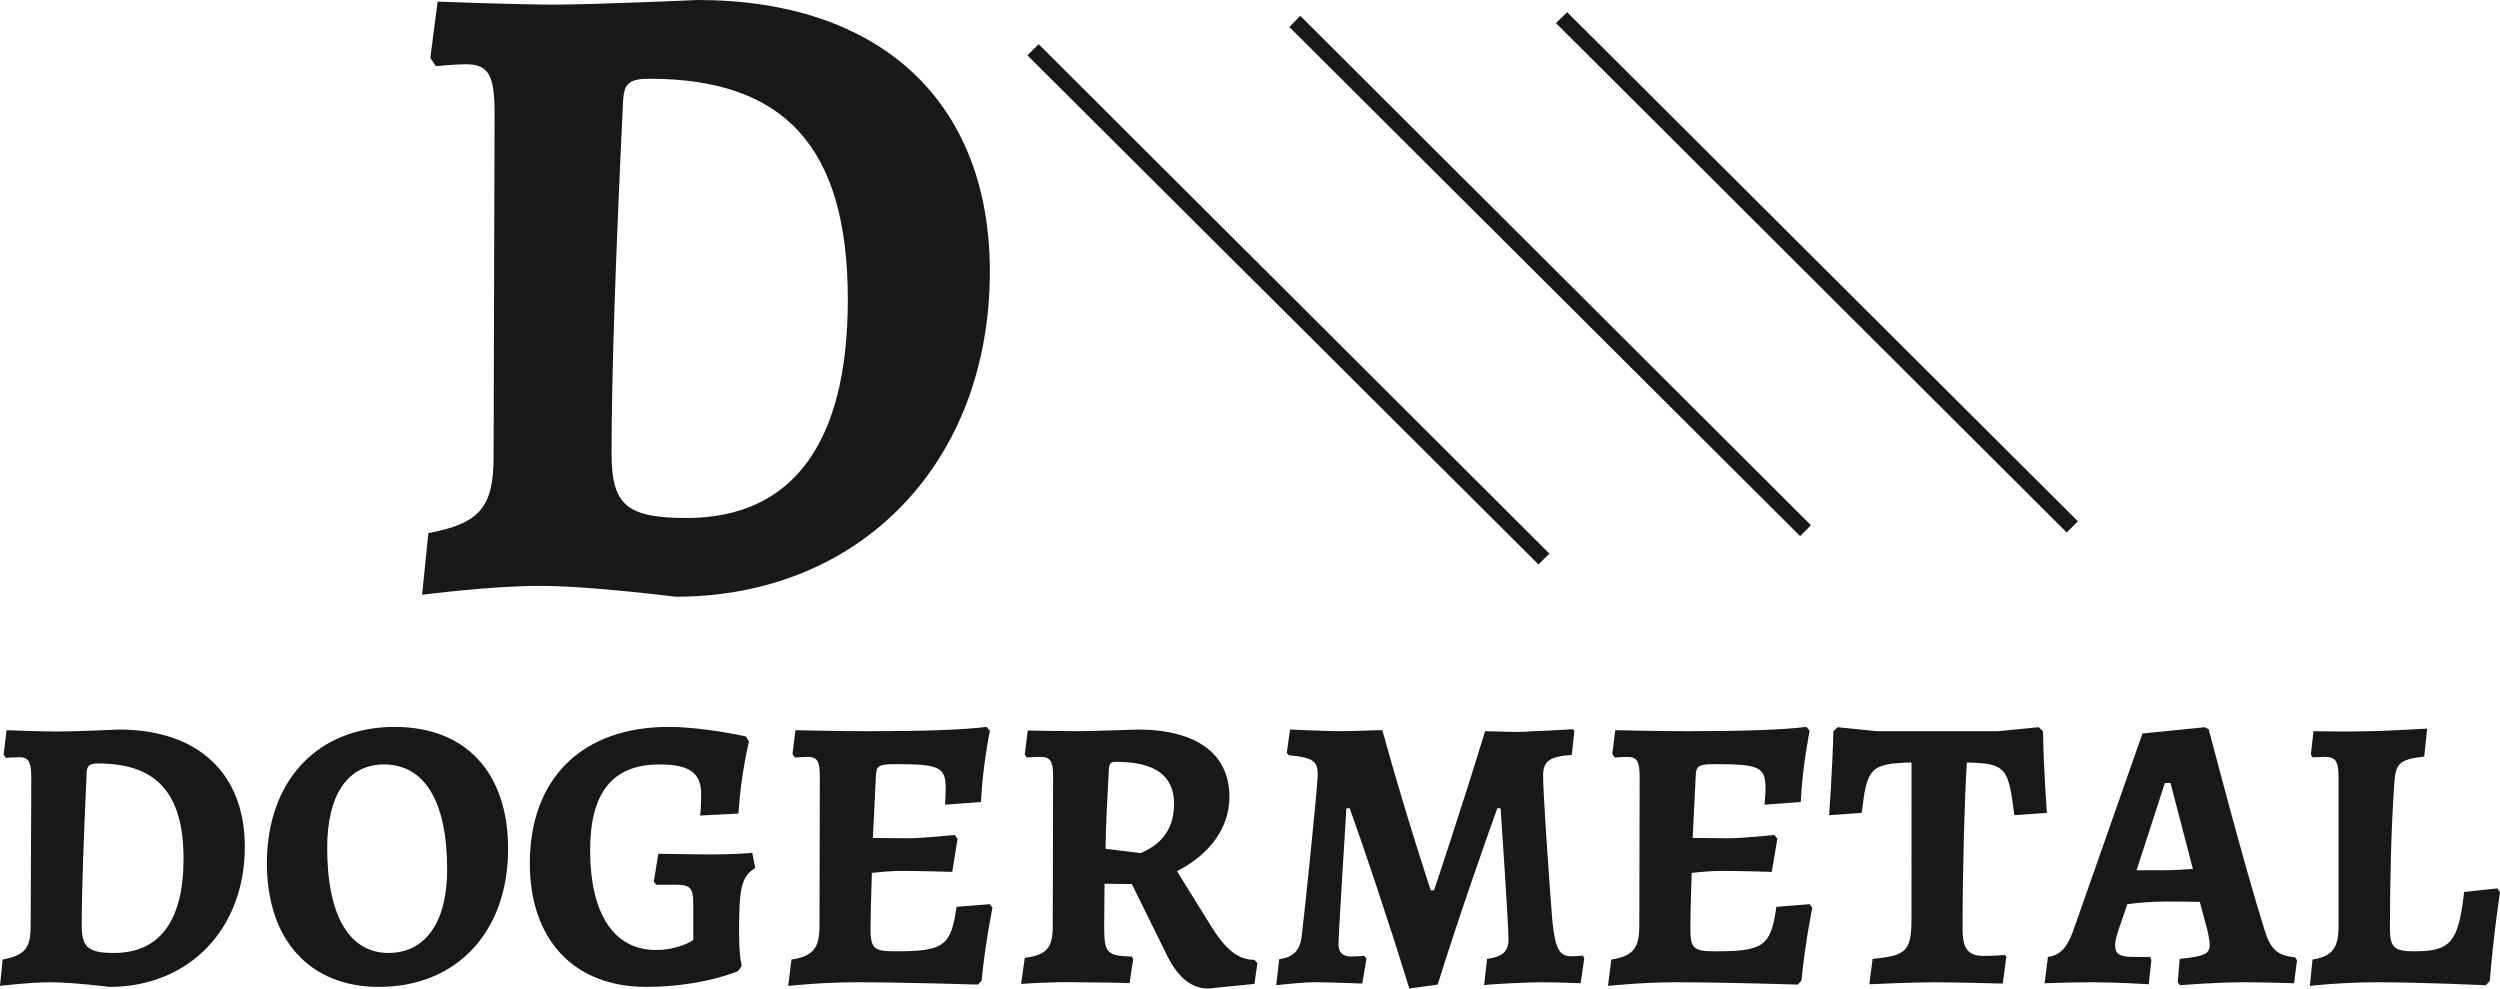
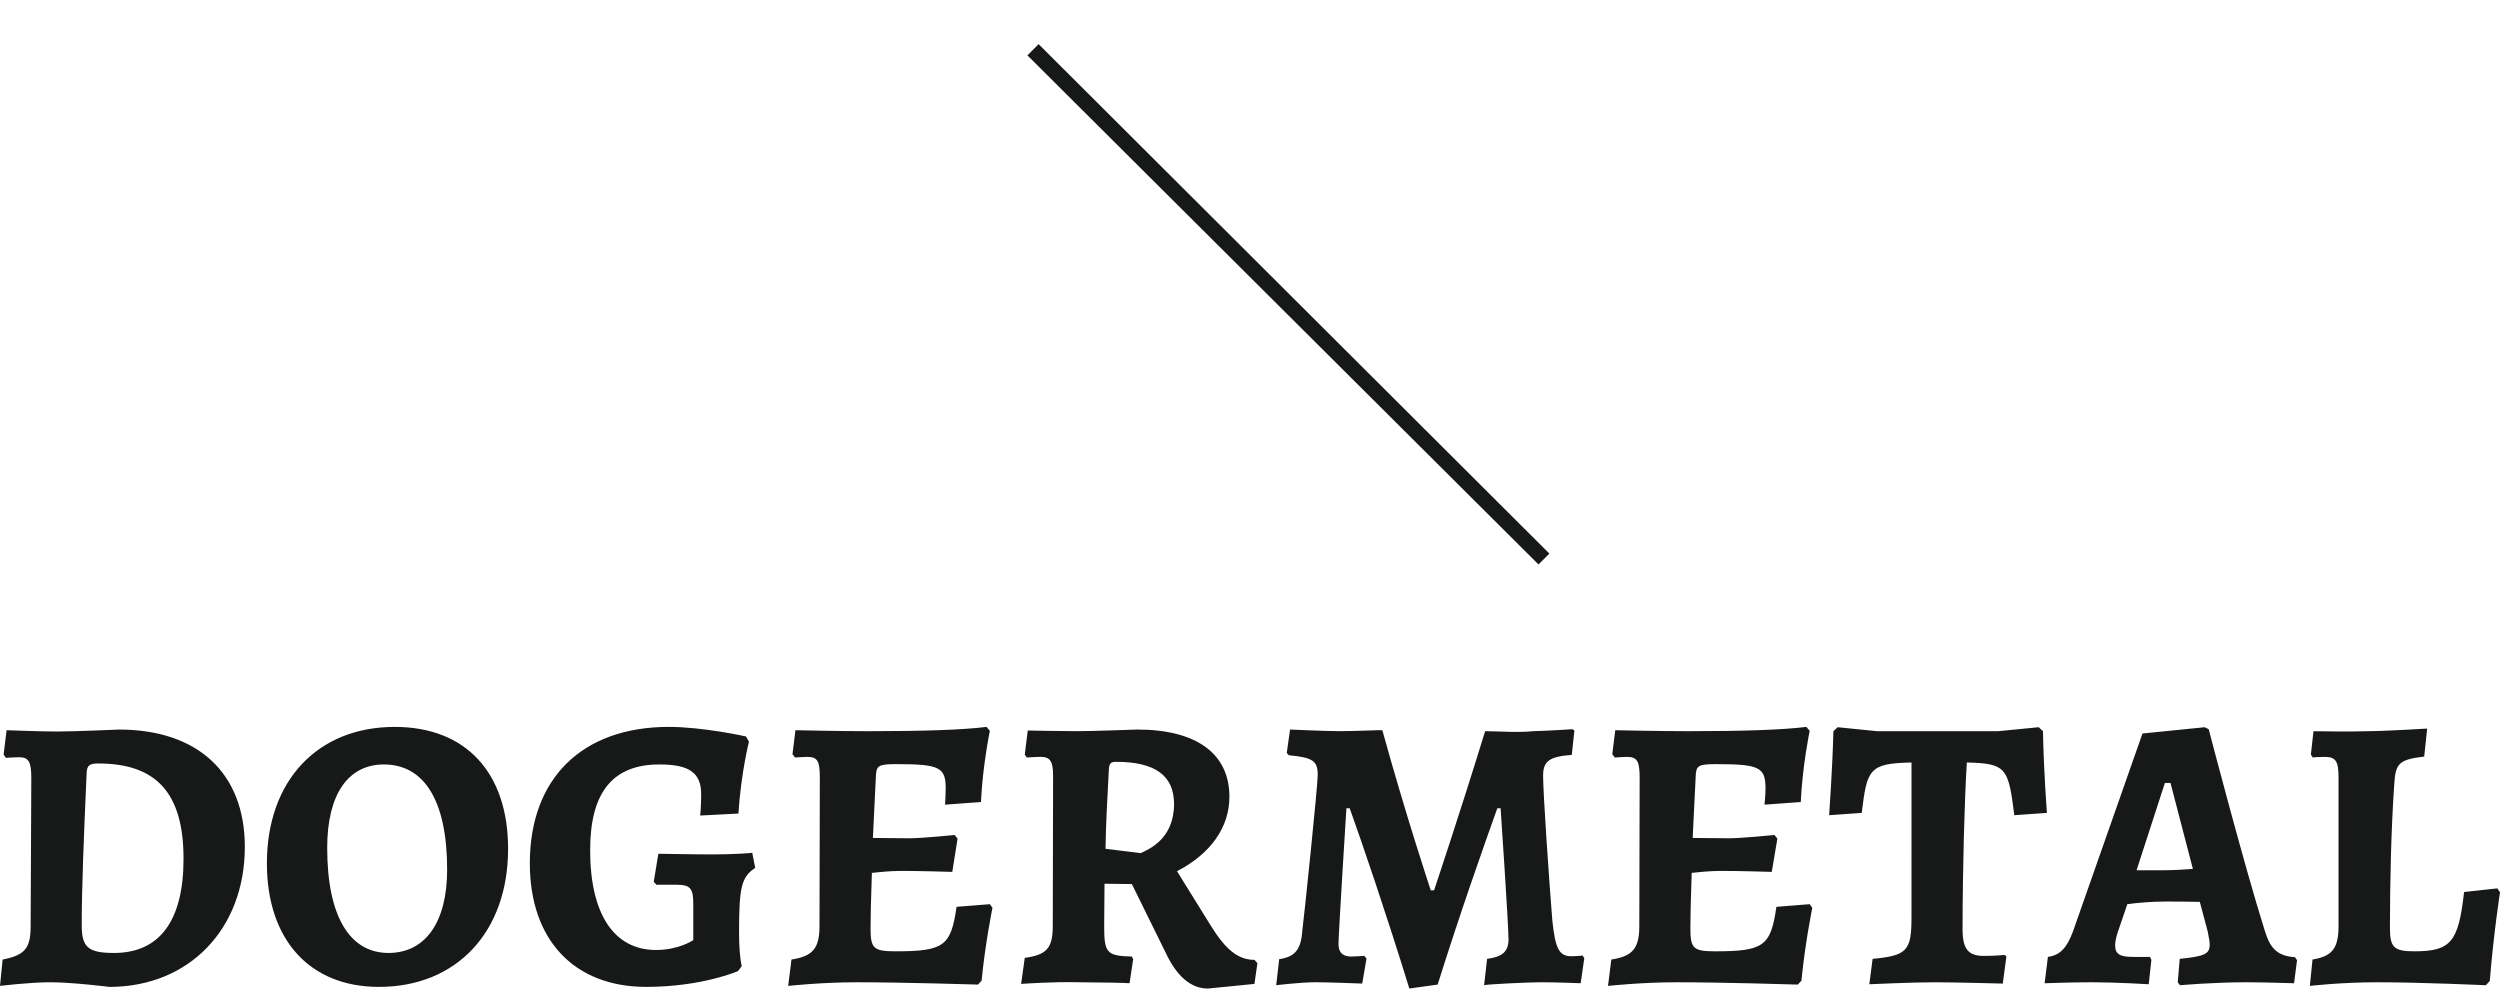
<svg xmlns="http://www.w3.org/2000/svg" version="1.1" id="Layer_1" x="0px" y="0px" width="293.636px" height="116.108px" viewBox="0 0 293.636 116.108" enable-background="new 0 0 293.636 116.108" xml:space="preserve">
  <g>
    <path fill-rule="evenodd" clip-rule="evenodd" fill="#171818" d="M279.123,115.372c5.38,0,12.85,0.349,12.85,0.349l0.464-0.503   c0.427-5.419,1.2-10.411,1.2-10.411l-0.31-0.464l-3.909,0.426c-0.658,5.883-1.549,6.967-5.845,6.967   c-2.399,0-2.863-0.466-2.863-2.748c0-5.535,0.154-11.843,0.502-16.798c0.156-2.399,0.389-2.979,3.522-3.328l0.349-3.289   c0,0-5.031,0.31-7.121,0.31c-2.09,0.077-5.069,0-6.231,0l-0.309,2.748l0.231,0.348c0-0.039,0.851-0.077,1.394-0.077   c1.277,0,1.625,0.464,1.625,2.399v17.455c0,2.631-0.735,3.561-3.057,3.946l-0.31,3.097   C271.266,115.797,275.02,115.372,279.123,115.372L279.123,115.372z M254.276,91.958h0.657l2.632,10.101   c-0.968,0.078-2.4,0.155-3.405,0.155h-3.212L254.276,91.958z M266.002,109.295c-2.438-7.739-6.58-23.646-6.58-23.646l-0.464-0.233   l-7.314,0.736l-8.167,23.26c-0.734,1.974-1.548,2.787-2.941,2.98l-0.387,3.096c0,0,3.058-0.116,5.534-0.116   c2.941,0,6.696,0.232,6.696,0.232l0.31-2.864l-0.154-0.348h-1.975c-1.549,0-2.129-0.31-2.129-1.354   c0-0.349,0.078-0.773,0.271-1.433l1.161-3.405c1.084-0.154,2.864-0.31,4.373-0.31c1.046,0,2.98,0,4.142,0.039l0.928,3.482   c0.116,0.657,0.232,1.123,0.232,1.51c0,1.122-0.542,1.394-3.521,1.702l-0.232,2.748l0.271,0.349c0,0,3.832-0.349,7.779-0.349   c1.975,0,5.612,0.116,5.612,0.116l0.349-2.709l-0.233-0.349C267.511,112.276,266.66,111.462,266.002,109.295L266.002,109.295z    M224.513,107.787c0,3.909-0.542,4.45-4.567,4.837l-0.387,2.98c0,0,5.108-0.232,7.663-0.232c2.4,0,8.012,0.155,8.012,0.155   l0.426-3.174l-0.193-0.193c0,0-1.046,0.116-2.438,0.116c-1.857,0-2.517-0.813-2.517-3.135c0-6.773,0.233-15.521,0.504-19.584   c4.645,0.116,4.876,0.62,5.574,6.193l3.83-0.272c0,0-0.387-4.991-0.464-9.597l-0.503-0.466l-4.761,0.466h-14.243l-4.605-0.466   l-0.503,0.466c-0.115,4.527-0.502,9.869-0.502,9.869l3.83-0.272c0.62-5.185,0.891-5.805,5.845-5.921V107.787z M198.543,108.987   c0-1.239,0.039-3.058,0.154-6.465c0.775-0.077,2.13-0.231,3.445-0.231c2.321,0,5.96,0.116,5.96,0.116l0.658-3.909l-0.349-0.426   c0,0-3.832,0.387-5.341,0.387c-1.315,0-3.29-0.039-4.258-0.039l0.35-7.12c0.038-1.393,0.271-1.549,2.438-1.549   c5.109,0,5.767,0.388,5.767,2.902c0,0.62-0.116,1.859-0.116,1.859l4.257-0.31c0.193-4.258,1.046-8.36,1.046-8.36l-0.387-0.465   c-2.787,0.349-7.431,0.504-13.934,0.504c-3.443,0-8.515-0.116-8.515-0.116l-0.348,2.825l0.31,0.387c0,0,0.891-0.077,1.393-0.077   c1.239,0,1.51,0.503,1.51,2.478l-0.039,17.377c0,2.631-0.773,3.561-3.289,3.946l-0.387,3.097c0,0,3.908-0.426,7.972-0.426   c5.689,0,14.32,0.271,14.32,0.271l0.426-0.464c0.427-4.412,1.277-8.553,1.277-8.553l-0.31-0.426l-3.909,0.31   c-0.657,4.605-1.471,5.226-7.199,5.226C198.853,111.735,198.543,111.385,198.543,108.987L198.543,108.987z M168.859,115.642   c2.671-8.515,5.496-16.486,7.006-20.705h0.387c0,0,0.929,13.623,0.929,15.404c0,1.432-0.735,2.051-2.516,2.282l-0.348,3.097   c0.231-0.116,5.224-0.349,6.694-0.349c1.857,0,4.645,0.116,4.645,0.116l0.426-2.941l-0.193-0.31c0,0-0.697,0.078-1.315,0.078   c-1.432,0-1.897-0.853-2.245-4.181c-0.426-5.341-1.084-15.016-1.084-17.029c0-1.702,0.735-2.244,3.368-2.438l0.309-2.863   l-0.231-0.155c0,0-2.864,0.193-4.607,0.232c-1.818,0.193-4.294,0-5.648,0c-3.098,10.063-6,18.693-6,18.693h-0.387   c0,0-2.864-8.592-5.689-18.81c0-0.039-3.097,0.116-4.992,0.116c-1.703,0-5.844-0.193-5.844-0.193l-0.389,2.748l0.233,0.271   c2.825,0.271,3.405,0.657,3.405,2.321c0,1.238-1.587,16.604-1.818,18.346c-0.154,2.245-0.93,3.019-2.709,3.289l-0.349,3.058   c0,0,2.825-0.349,4.645-0.349c1.509,0,5.457,0.155,5.457,0.155l0.503-2.941l-0.271-0.31c0,0-1.123,0.077-1.51,0.077   c-1.007,0-1.51-0.464-1.51-1.471c0-1.122,0.929-15.945,0.929-15.945h0.388c1.548,4.335,4.219,12.152,7.004,21.171L168.859,115.642z    M129.847,99.697c0.039-2.786,0.193-5.573,0.387-9.21c0.039-0.813,0.193-1.007,0.851-1.007c4.606,0,6.812,1.625,6.812,4.954   c0,4.103-2.941,5.302-3.909,5.767L129.847,99.697z M132.943,103.838l3.947,8.012c1.316,2.826,2.98,4.258,4.993,4.258l5.457-0.543   l0.348-2.438l-0.348-0.388c-1.935,0-3.406-1.238-5.108-3.985l-3.987-6.425c3.948-2.051,6.154-5.147,6.154-8.747   c0-5.069-3.871-7.895-10.837-7.895c0,0-5.147,0.193-7.044,0.193c-1.781,0-5.806-0.077-5.806-0.077l-0.349,2.825l0.233,0.348   c0,0,0.967-0.077,1.625-0.077c1.123,0,1.47,0.503,1.47,2.244l-0.039,17.61c0,2.592-0.696,3.405-3.29,3.754l-0.425,3.057   c0,0,3.793-0.271,6.58-0.193c2.09,0,6.153,0.077,6.153,0.116l0.426-2.825l-0.154-0.31c-2.941-0.077-3.251-0.425-3.251-3.521   l0.039-5.032L132.943,103.838z M102.251,108.987c0-1.239,0.039-3.058,0.156-6.465c0.774-0.077,2.128-0.231,3.444-0.231   c2.323,0,6,0.116,6,0.116l0.619-3.909l-0.348-0.426c0,0-3.832,0.387-5.302,0.387c-1.354,0-3.29-0.039-4.296-0.039l0.348-7.12   c0.039-1.393,0.271-1.549,2.438-1.549c5.109,0,5.767,0.388,5.767,2.902c0,0.62-0.078,1.859-0.078,1.859l4.219-0.31   c0.194-4.258,1.045-8.36,1.045-8.36l-0.387-0.465c-2.787,0.349-7.392,0.504-13.933,0.504c-3.406,0-8.515-0.116-8.515-0.116   L93.08,88.59l0.31,0.387c0,0,0.89-0.077,1.393-0.077c1.277,0,1.509,0.503,1.509,2.478l-0.039,17.377   c0,2.631-0.774,3.561-3.29,3.946l-0.387,3.097c0,0,3.909-0.426,7.973-0.426c5.689,0,14.32,0.271,14.32,0.271l0.425-0.464   c0.426-4.412,1.277-8.553,1.277-8.553l-0.31-0.426l-3.909,0.31c-0.658,4.605-1.471,5.226-7.16,5.226   C102.562,111.735,102.251,111.385,102.251,108.987L102.251,108.987z M88.357,100.163c0,0.038-2.36,0.193-4.644,0.193   c-2.516,0-5.303-0.077-6.386-0.077l-0.542,3.289l0.31,0.348h2.36c1.625,0,1.974,0.427,1.974,2.245v4.258   c0,0-1.665,1.161-4.374,1.161c-4.915,0-7.74-4.18-7.74-11.728c0-6.85,2.709-10.063,8.127-10.063c3.522,0,4.915,0.968,4.915,3.522   c0,1.354-0.116,2.478-0.116,2.478l4.489-0.233c0.309-4.799,1.239-8.437,1.239-8.437l-0.349-0.62c0,0-5.032-1.122-9.056-1.122   c-10.218,0-16.333,6.077-16.333,16.022c0,9.019,5.225,14.515,13.662,14.515c6.58,0,10.798-1.858,10.798-1.858l0.425-0.58   c-0.193-0.853-0.31-2.245-0.31-3.987c0-5.225,0.271-6.501,1.897-7.546L88.357,100.163z M44.507,115.915   c9.134,0,15.171-6.464,15.171-16.218c0-8.939-4.953-14.319-13.313-14.319c-9.096,0-15.017,6.348-15.017,16.022   C31.349,110.341,36.341,115.915,44.507,115.915L44.507,115.915z M45.63,111.928c-4.528,0-7.199-4.258-7.199-12.347   c0-6.309,2.477-9.792,6.657-9.792c4.722,0,7.431,4.218,7.431,12.347C52.52,108.367,49.926,111.928,45.63,111.928L45.63,111.928z    M11.533,89.673c6.773,0,10.024,3.406,10.024,11.186c0,7.314-2.826,11.069-8.167,11.069c-3.019,0-3.792-0.659-3.792-3.251   c0-4.103,0.232-10.18,0.581-17.92C10.217,89.907,10.527,89.673,11.533,89.673L11.533,89.673z M12.85,115.915   c9.366,0,15.907-6.813,15.907-16.449c0-8.67-5.535-13.777-14.785-13.777c0,0-5.186,0.231-7.314,0.231   c-1.78,0-5.883-0.154-5.883-0.154l-0.349,2.864l0.271,0.387c0,0,0.929-0.078,1.509-0.078c1.161,0,1.471,0.503,1.471,2.478   l-0.078,17.378c0,2.553-0.658,3.405-3.29,3.907L0,115.797c0,0,3.483-0.426,5.921-0.426C8.515,115.372,12.85,115.915,12.85,115.915   L12.85,115.915z" />
-     <path fill-rule="evenodd" clip-rule="evenodd" fill="#171818" d="M79.34,70.09c21.712,0,36.922-15.752,36.922-38.2   C116.262,11.92,103.375,0,81.933,0c0,0-12.036,0.542-16.913,0.542c-4.141,0-13.623-0.348-13.623-0.348l-0.852,6.618l0.658,0.967   c0,0,2.09-0.232,3.483-0.232c2.67,0,3.405,1.2,3.405,5.767l-0.116,40.29c0,5.961-1.586,7.856-7.663,9.018l-0.735,7.237   c0,0,8.089-1.045,13.739-1.045C69.355,68.813,79.34,70.09,79.34,70.09L79.34,70.09z M76.282,9.25   c15.713,0,23.299,7.856,23.299,25.93c0,17.029-6.619,25.659-18.926,25.659c-7.043,0-8.824-1.509-8.824-7.585   c0-9.443,0.503-23.569,1.354-41.45C73.302,9.792,73.921,9.25,76.282,9.25L76.282,9.25z" />
    <polygon fill-rule="evenodd" clip-rule="evenodd" fill="#171818" points="120.674,6.502 121.99,5.186 181.979,65.02    180.702,66.297  " />
-     <polygon fill-rule="evenodd" clip-rule="evenodd" fill="#171818" points="151.443,3.173 152.72,1.857 212.708,61.692    211.431,62.969  " />
-     <polygon fill-rule="evenodd" clip-rule="evenodd" fill="#171818" points="182.752,2.709 184.069,1.432 244.058,61.228    242.743,62.543  " />
  </g>
</svg>